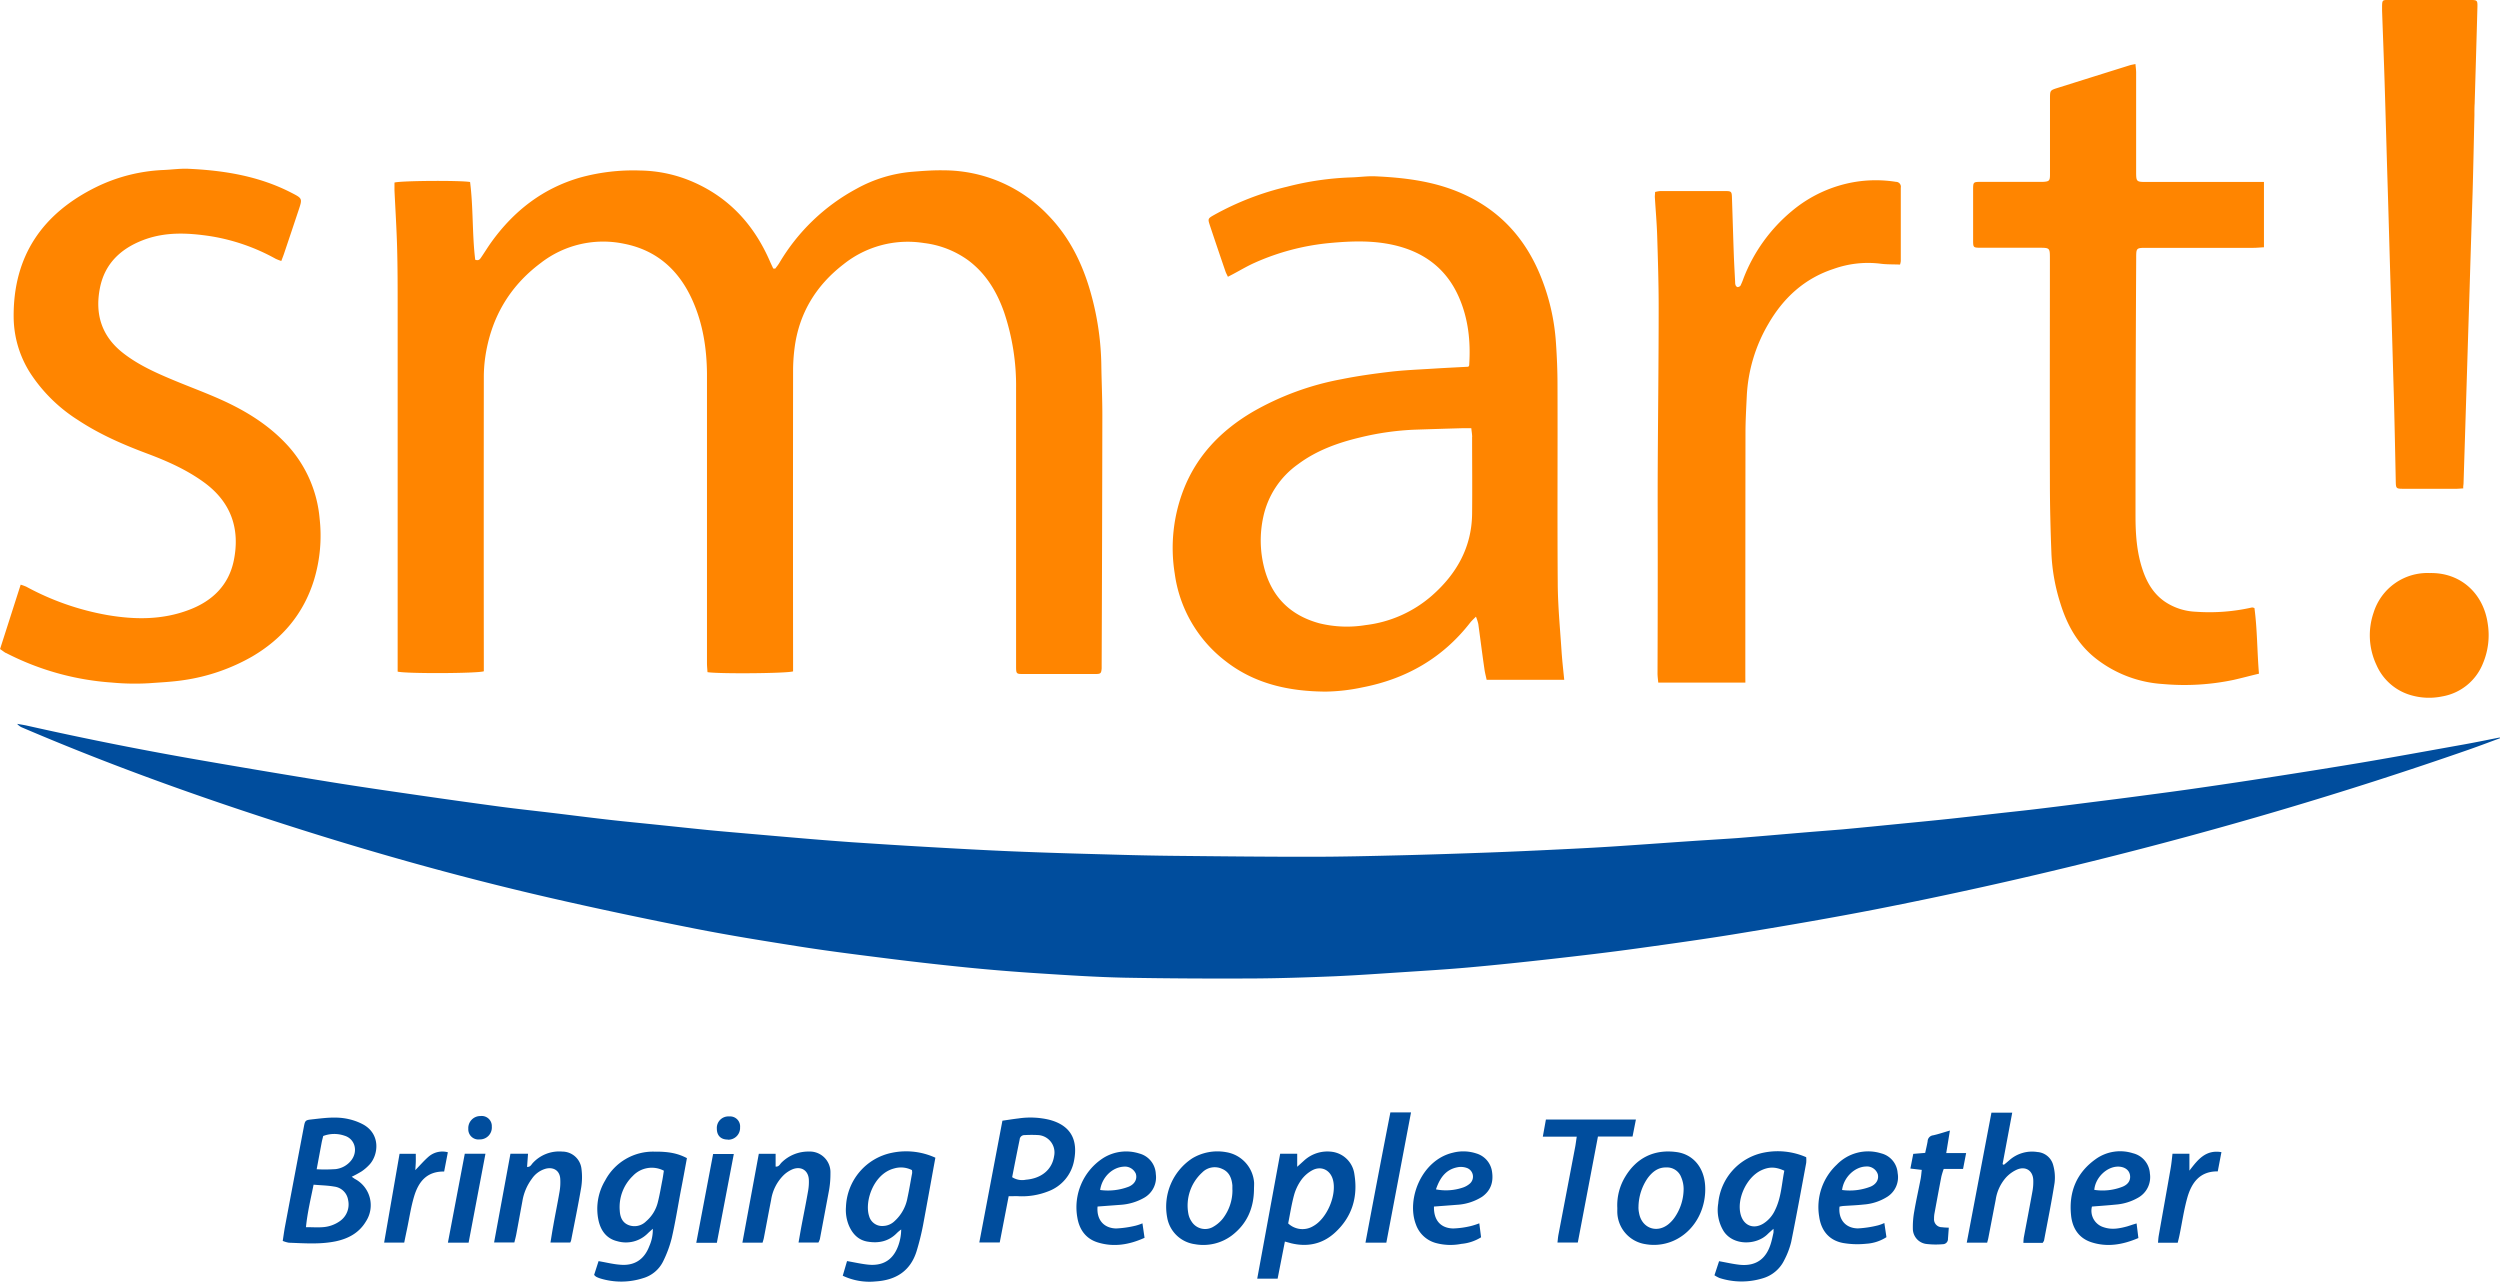
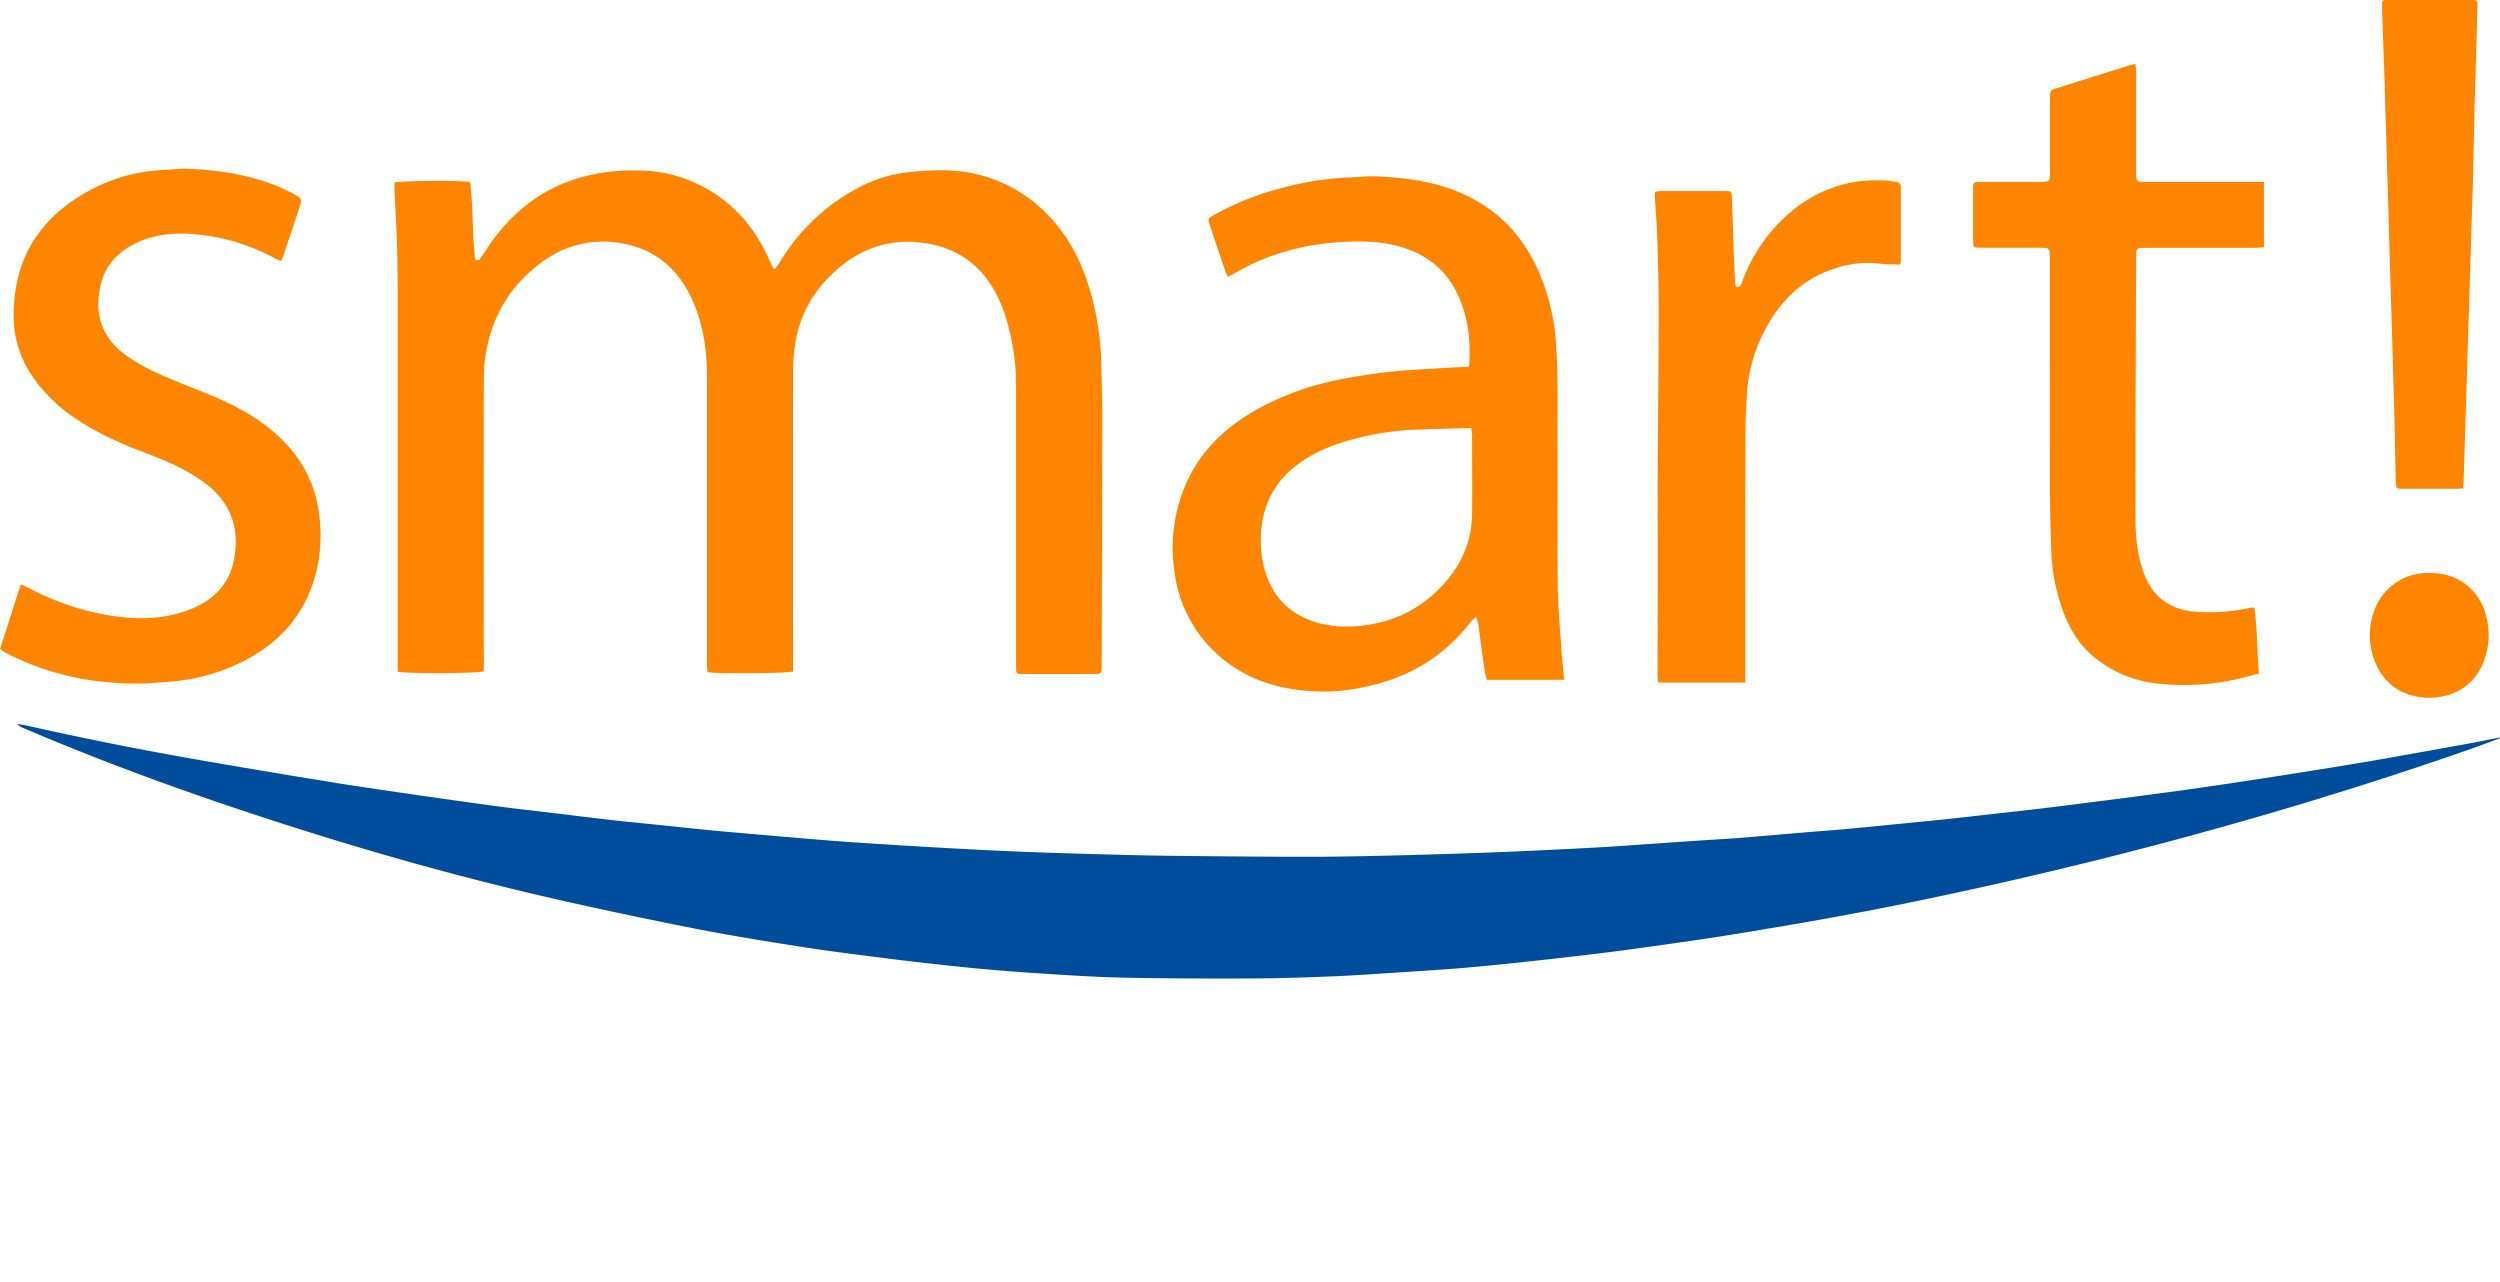
<svg xmlns="http://www.w3.org/2000/svg" id="Layer_1" data-name="Layer 1" viewBox="0 0 810.32 415.41">
  <defs>
    <style>
        .cls-1 {
            fill: #004d9d;
        }
        
        .cls-2 {
            fill: #ff8500;
        }
        </style>
  </defs>
  <title>smart!</title>
  <path class="cls-1" d="M873,271.39c-3.36,1.23-6.71,2.51-10.09,3.69-40.15,14-80.93,26-122.21,36.22q-35,8.68-70.28,15.6c-13.85,2.69-27.77,5.09-41.69,7.38-11.88,2-23.81,3.65-35.74,5.3-9.09,1.26-18.21,2.32-27.32,3.35-8.89,1-17.78,1.94-26.69,2.74-7.32.66-14.66,1.1-22,1.58s-14.67,1-22,1.32c-8.87.36-17.74,0.66-26.62,0.7-13.67.06-27.35,0-41-.25-9.43-.2-18.85-0.82-28.26-1.43q-11.72-.75-23.4-1.92c-9.29-.94-18.56-2-27.83-3.19-8.63-1.08-17.26-2.18-25.85-3.53-11.42-1.8-22.85-3.62-34.2-5.86-15.64-3.09-31.26-6.37-46.8-9.94-31.18-7.16-61.92-15.9-92.33-25.85C122,288.6,95.72,279,70,268a4.29,4.29,0,0,1-1.79-1.26c1.11,0.2,2.23.36,3.33,0.61q28.82,6.49,57.93,11.49,20,3.47,40.09,6.72c9.52,1.54,19.07,2.92,28.61,4.3q13.14,1.91,26.29,3.68c5.77,0.77,11.56,1.39,17.34,2.08,6.1,0.73,12.19,1.52,18.29,2.21,5.15,0.59,10.32,1.07,15.48,1.61,5.63,0.58,11.26,1.19,16.9,1.75,4,0.39,7.95.72,11.92,1.07,7.08,0.62,14.15,1.24,21.23,1.83,4.3,0.36,8.59.69,12.9,1,8.13,0.54,16.26,1.07,24.39,1.53,9.25,0.53,18.5,1.05,27.76,1.44,10.22,0.43,20.45.73,30.68,1,7.51,0.22,15,.4,22.54.47,14.55,0.15,29.11.3,43.66,0.29,9.75,0,19.51-.24,29.26-0.48,9.43-.23,18.86-0.55,28.28-0.89,7.59-.28,15.17-0.63,22.75-1,5.67-.27,11.33-0.56,17-0.92,8.52-.55,17-1.18,25.57-1.76,5.1-.35,10.2-0.64,15.29-1,7.24-.57,14.47-1.21,21.71-1.82,4.14-.35,8.27-0.66,12.41-1,6.28-.58,12.55-1.21,18.82-1.83,5.16-.51,10.32-1,15.48-1.55,5.31-.56,10.62-1.19,15.93-1.79,4.68-.53,9.36-1,14-1.58,5.94-.71,11.87-1.48,17.8-2.23q8.07-1,16.13-2.08c5.22-.69,10.44-1.38,15.65-2.13q9.11-1.3,18.22-2.69,10.17-1.55,20.32-3.17c7.16-1.15,14.33-2.3,21.47-3.55,9.34-1.63,18.68-3.33,28-5,3.76-.68,7.5-1.46,11.24-2.19Z" transform="translate(-62.65 -32.12)" />
  <path class="cls-2" d="M313.93,119.19c0.44-.6.92-1.17,1.3-1.8a64.64,64.64,0,0,1,25.12-24.13,44.86,44.86,0,0,1,18.18-5.48c3.34-.27,6.69-0.52,10-0.45a46.8,46.8,0,0,1,33.83,14.52c7.35,7.53,11.64,16.74,14.26,26.78a91,91,0,0,1,3,21.77c0.08,5.51.34,11,.33,16.54q-0.06,40.19-.22,80.38c0,0.48,0,1,0,1.44-0.13,1.58-.31,1.82-1.88,1.82q-12,0-24,0c-1.66,0-1.83-.21-1.86-2,0-3,0-6.08,0-9.12q0-40.67,0-81.35a74.41,74.41,0,0,0-3.87-24.74c-2.35-6.69-5.89-12.6-11.69-16.91a30.68,30.68,0,0,0-14.32-5.57,33.39,33.39,0,0,0-26.08,6.91c-8.91,6.88-14.43,15.91-15.85,27.22a58.29,58.29,0,0,0-.47,7.16q-0.06,47.27,0,94.55c0,1,0,2,0,3-2,.68-24.56.84-27.74,0.25-0.06-.94-0.17-1.94-0.17-2.94q0-39.71,0-79.43c0-4.8,0-9.6,0-14.4-0.08-8.23-1.33-16.24-4.73-23.81-4.37-9.73-11.56-16.21-22.18-18.28a33,33,0,0,0-26.94,6.22c-10.31,7.69-16.25,18.05-18.05,30.77a46.36,46.36,0,0,0-.43,6.44q-0.05,46.07,0,92.15c0,1,0,2.05,0,3-1.95.72-25.25,0.81-27.93,0.11,0-.92,0-1.93,0-2.94q0-57.47,0-114.94c0-6.56,0-13.12-.18-19.67-0.17-6.15-.56-12.29-0.85-18.44,0-.86,0-1.73,0-2.52,1.84-.62,21.62-0.75,24.51-0.18,1.06,8.35.65,16.9,1.66,25.19,1.25,0.44,1.6-.3,2-0.87,1.08-1.58,2.08-3.23,3.2-4.79,7.31-10.18,16.72-17.5,28.88-21a64.76,64.76,0,0,1,19.39-2.26,44.3,44.3,0,0,1,17.38,3.81c11.7,5.18,19.62,14,24.67,25.62,0.34,0.79.72,1.56,1.08,2.34ZM568.8,243.31c-0.47-7.25-1.18-14.5-1.24-21.76-0.17-21.51,0-43-.08-64.54,0-4.63-.19-9.26-0.51-13.88a69.43,69.43,0,0,0-5-21.61c-5.3-13-14.29-22.33-27.47-27.53-8.36-3.29-17.11-4.31-26-4.72-2.69-.12-5.41.3-8.12,0.36a95.3,95.3,0,0,0-20.52,3,91.79,91.79,0,0,0-23.59,9.11c-2.17,1.22-2.18,1.27-1.42,3.56q2.46,7.39,5,14.77c0.19,0.57.5,1.11,0.8,1.76l1.61-.84c2.33-1.23,4.6-2.6,7-3.67a77.24,77.24,0,0,1,24.6-6.45c6.79-.62,13.55-0.86,20.24.61,9.79,2.15,17.21,7.47,21.35,16.8,3.15,7.1,3.92,14.6,3.4,22.28a1.26,1.26,0,0,1-.3.43c-3.77.2-7.58,0.38-11.39,0.62-4.61.29-9.24,0.47-13.82,1-5.36.63-10.73,1.38-16,2.45a90.83,90.83,0,0,0-28.6,10.52c-10.2,6-18.14,14.1-22.49,25.32a52.29,52.29,0,0,0-2.84,27.1,43,43,0,0,0,16.39,28.34c9.55,7.5,20.76,9.88,32.55,9.95a61.06,61.06,0,0,0,11.84-1.36c14.16-2.73,26-9.46,34.94-20.93,0.46-.59,1-1.1,1.92-2a16.69,16.69,0,0,1,.76,2.37c0.67,4.9,1.28,9.81,2,14.71,0.16,1.15.47,2.28,0.7,3.38h25.15C569.33,249.16,569,246.24,568.8,243.31Zm-29-69.56c0,8.31.09,16.63,0,24.94-0.13,10.86-5.05,19.47-13,26.47a39.79,39.79,0,0,1-21.52,9.57,37.4,37.4,0,0,1-14.94-.57c-9.54-2.59-15.6-8.66-18-18.28a35.68,35.68,0,0,1-.24-16.14,28.13,28.13,0,0,1,11.35-17.2c6-4.46,12.9-6.93,20.08-8.64a89.59,89.59,0,0,1,17.69-2.51q7.77-.26,15.55-0.48c0.86,0,1.72,0,2.77,0C539.65,172.05,539.82,172.9,539.82,173.76Zm-475.23,70a87.85,87.85,0,0,0,34.28,9.6,79.82,79.82,0,0,0,12.16.22c3.73-.27,7.46-0.44,11.17-1a62.7,62.7,0,0,0,22.25-7.68c9.77-5.74,16.63-13.88,20-24.79a49.43,49.43,0,0,0,1.82-19.88,40.39,40.39,0,0,0-10.36-23.71c-6-6.56-13.37-11.12-21.36-14.74-5.08-2.3-10.34-4.22-15.49-6.37-5.76-2.4-11.46-4.93-16.43-8.8-7-5.43-9.24-12.61-7.58-21.09,1.54-7.86,6.66-12.72,13.88-15.52s14.58-2.43,22-1.31A64.55,64.55,0,0,1,152,116a16,16,0,0,0,1.83.71c0.34-.91.64-1.64,0.89-2.39q2.36-7,4.71-14.06c1.28-3.83,1.26-3.82-2.42-5.71-10.44-5.36-21.71-7.19-33.26-7.72-2.61-.12-5.25.26-7.88,0.38A54.86,54.86,0,0,0,94,92.67c-17.61,8.62-27.17,22.49-26.92,42.48a34.14,34.14,0,0,0,5.52,18.11,50.89,50.89,0,0,0,15.31,15c7,4.63,14.56,7.92,22.35,10.84,6.52,2.44,12.86,5.24,18.53,9.37,8.68,6.33,11.74,14.93,9.65,25.27-1.62,8-6.91,13.16-14.39,16-8.66,3.34-17.61,3.27-26.59,1.74a86.24,86.24,0,0,1-26.3-9.2,15,15,0,0,0-1.81-.65l-6.68,20.86C63.42,243,64,243.48,64.59,243.8ZM793.19,91.1H758.63c-3.59,0-3.6,0-3.6-3.52q0-16,0-31.91c0-.9-0.14-1.81-0.22-2.8-0.86.19-1.41,0.27-1.94,0.44q-11.64,3.64-23.27,7.3c-2.48.78-2.48,0.8-2.49,3.53,0,8.16,0,16.32,0,24.48,0,2.12-.24,2.33-2.33,2.45-0.64,0-1.28,0-1.92,0-6.08,0-12.16,0-18.24,0-2.35,0-2.42.09-2.43,2.44q0,8.16,0,16.32c0,2.54,0,2.58,2.52,2.59,6.24,0,12.48,0,18.72,0,3.64,0,3.65,0,3.65,3.56,0,24.16-.07,48.31,0,72.47,0,7.75.2,15.5,0.5,23.25a62.23,62.23,0,0,0,2.9,16c2.2,7.1,5.69,13.37,11.67,18a39.16,39.16,0,0,0,21.65,8.14,77.36,77.36,0,0,0,22.87-1.36c2.7-.61,5.37-1.34,8.17-2-0.6-7.33-.54-14.39-1.46-21.27a2.72,2.72,0,0,0-.77-0.2,62.34,62.34,0,0,1-18.25,1.39,19.33,19.33,0,0,1-9.89-3.18c-3.82-2.58-6-6.34-7.4-10.61-1.86-5.61-2.24-11.44-2.24-17.27q0-41.75.22-83.49c0-3.39,0-3.4,3.48-3.4l34.55,0c1,0,2-.11,3.38-0.18,0-7,0-13.88,0-21.18h-3.25ZM628.36,250.27q0-38.88.05-77.75c0-4,.23-8,0.42-12a51,51,0,0,1,7-23.42c4.89-8.46,11.73-14.74,21.14-17.82A33.1,33.1,0,0,1,672,117.57c2.1,0.3,4.26.21,6.5,0.31a5.41,5.41,0,0,0,.25-1.14c0-7.92,0-15.84,0-23.76a1.6,1.6,0,0,0-1.57-1.92,41.85,41.85,0,0,0-13.09,0,42.83,42.83,0,0,0-20.64,9.46,53.21,53.21,0,0,0-15.66,21.77,22.14,22.14,0,0,1-1,2.42,1.29,1.29,0,0,1-1,.46,1.08,1.08,0,0,1-.6-0.64,2.69,2.69,0,0,1-.13-0.94c-0.15-3-.33-6.06-0.44-9.09-0.22-6.15-.39-12.3-0.6-18.45-0.06-1.84-.25-2-2.15-2q-10.56,0-21.12,0a9.56,9.56,0,0,0-1.64.3c0,0.68-.11,1.23-0.07,1.78,0.25,4.15.62,8.29,0.75,12.44,0.24,7.83.49,15.67,0.48,23.5,0,17.19-.21,34.39-0.3,51.58-0.05,10.24,0,20.48,0,30.72q0,18-.07,36c0,1,.15,2,0.24,3h28.24C628.36,252.16,628.36,251.22,628.36,250.27Zm232.79-61.42q0.48-15.22.95-30.44,0.49-16.06,1-32.12c0.32-10.7.66-21.41,1-32.11,0.23-8.23.39-16.46,0.58-24.7,0-1.28,0-2.56.08-3.84,0.3-10.38.62-20.77,0.89-31.15,0.06-2.31-.05-2.37-2.46-2.38q-8.76,0-17.52,0c-3,0-6.08,0-9.12,0-1.63,0-1.74.17-1.8,1.8,0,0.56,0,1.12,0,1.68,0.27,7.75.58,15.49,0.82,23.24,0.35,11.35.65,22.69,1,34s0.64,22.69,1,34,0.66,22.53,1,33.8c0.24,9.11.42,18.22,0.61,27.34,0.05,2.51.08,2.57,2.55,2.58q8.52,0,17,0c0.71,0,1.41-.08,2.34-0.13C861,189.78,861.13,189.32,861.15,188.86ZM832,230.69a22.6,22.6,0,0,0,.94,17,17.39,17.39,0,0,0,11.42,9.83,20.88,20.88,0,0,0,9.92.32,17.36,17.36,0,0,0,13.16-10.69A23.56,23.56,0,0,0,869,234.3c-1.33-9.64-8.62-16.65-18.79-16.44A18.27,18.27,0,0,0,832,230.69Z" transform="translate(-62.65 -32.12)" />
-   <path class="cls-1" d="M176.65,413.54c0.53,0.36.77,0.54,1,.69A9.63,9.63,0,0,1,181.27,428c-2.24,3.77-5.78,5.63-9.92,6.49-5,1-10,.61-15.06.43a8.83,8.83,0,0,1-2-.59c0.25-1.57.44-3.06,0.71-4.53q3.06-16.25,6.15-32.5c0.35-1.84.49-2.12,2.19-2.31,4.12-.45,8.27-1.1,12.39-0.12a18.55,18.55,0,0,1,4.67,1.74c5.68,3.16,4.92,9.84,2,13a14.84,14.84,0,0,1-2.53,2.18A34.7,34.7,0,0,1,176.65,413.54Zm-12.36,2.57c-0.95,4.73-2,9-2.47,13.77,2,0,3.77.13,5.48,0a10.79,10.79,0,0,0,5.57-2,6.59,6.59,0,0,0,2.62-6.77,5.16,5.16,0,0,0-4.49-4.38C168.9,416.35,166.75,416.32,164.29,416.11Zm1-5a50.51,50.51,0,0,0,6.17-.05,7.52,7.52,0,0,0,4.93-2.7c2.43-2.95,1.39-7.11-2.11-8.14a10.09,10.09,0,0,0-6.87.11c-0.16.68-.35,1.36-0.49,2.06C166.4,405.15,165.88,408,165.3,411.07Zm453.05,34.4,1.51-4.6c2.32,0.41,4.41.9,6.52,1.14,6.13,0.69,8.92-2.66,10.19-6.66,0.39-1.21.64-2.47,0.92-3.72a7.56,7.56,0,0,0,0-1.26c-0.82.74-1.39,1.23-1.94,1.77-3.66,3.59-11.11,3.74-14.2-1a13.09,13.09,0,0,1-1.76-9,18.46,18.46,0,0,1,15-16.51,23,23,0,0,1,13.51,1.53,10.25,10.25,0,0,1,0,1.84c-1.59,8.55-3.14,17.11-4.87,25.64a25.75,25.75,0,0,1-2.2,5.8,11.24,11.24,0,0,1-7.11,6,23.33,23.33,0,0,1-13.91-.12A10.52,10.52,0,0,1,618.35,445.47ZM641,411.58c-2.89-1.32-5-1.31-7.56-.09-4.69,2.27-7.9,9.17-6.61,14.21,0.94,3.66,4.17,5,7.4,3a10.12,10.12,0,0,0,3.73-4.28C640,420.34,640.14,415.85,641,411.58Zm-275.17-4.2c-1.37,7.45-2.65,14.68-4,21.88a81.67,81.67,0,0,1-2.07,8.35c-2,6.49-6.74,9.44-13.25,9.85a20.21,20.21,0,0,1-10.7-1.84l1.39-4.75c2.35,0.41,4.5.9,6.68,1.14,6.06,0.67,8.78-2.67,10.06-6.52a15.76,15.76,0,0,0,.81-4.87,13.56,13.56,0,0,0-1.3,1.07c-2.68,2.81-6,3.5-9.68,2.86-2.91-.51-4.76-2.46-5.92-5.09a13.08,13.08,0,0,1-1-6.1,18.6,18.6,0,0,1,15-17.61A22.72,22.72,0,0,1,365.84,407.37Zm-7.6,4a7.83,7.83,0,0,0-5.81-.52c-6.66,1.75-9.63,10.73-8.05,15.48a4.35,4.35,0,0,0,4.53,3.15,5.56,5.56,0,0,0,3.66-1.53,13.38,13.38,0,0,0,4.23-7.6c0.58-2.65,1-5.33,1.51-8A4.27,4.27,0,0,0,358.24,411.41ZM285.3,407.5c-0.67,3.63-1.3,7.15-2,10.67-0.95,5.1-1.77,10.23-2.93,15.28a37.28,37.28,0,0,1-2.82,7.59,10.46,10.46,0,0,1-6.47,5.37,23.15,23.15,0,0,1-13.9.08,7.59,7.59,0,0,1-1.32-.55,3.69,3.69,0,0,1-.64-0.59l1.44-4.46c2.49,0.42,4.74,1,7,1.16,4.61,0.42,7.83-1.69,9.46-6.05a12.79,12.79,0,0,0,1.12-5.6c-0.66.6-1.12,1-1.55,1.41a10,10,0,0,1-10,2.61c-3.54-.85-5.41-3.56-6.1-7a17.87,17.87,0,0,1,2.23-12.71,17.53,17.53,0,0,1,15.92-9.31C279.37,405.36,282.25,405.92,285.3,407.5Zm-7.47,4.08a8.43,8.43,0,0,0-10.05,1.68,14,14,0,0,0-4.25,11.25c0.11,2,.76,3.82,2.78,4.66a5.31,5.31,0,0,0,5.75-1.18,11.82,11.82,0,0,0,3.82-6.22c0.61-2.39,1-4.83,1.48-7.25C277.55,413.52,277.68,412.51,277.83,411.58Zm201.28,23-2.35,12h-6.61l7.44-40.5h5.52v4.23l2.21-2a11.2,11.2,0,0,1,9.55-2.79,8.44,8.44,0,0,1,6.78,7.22c1.19,7.36-.75,13.83-6.31,18.92-4.05,3.71-8.93,4.73-14.27,3.42C480.55,434.93,480,434.78,479.11,434.54Zm1.08-5.91a6.74,6.74,0,0,0,8.16.84c4.44-2.47,7.66-10.1,6.34-15-0.85-3.17-3.8-4.63-6.71-3.06a10.74,10.74,0,0,0-3.54,3.11,15.66,15.66,0,0,0-2.35,4.92C481.27,422.48,480.79,425.64,480.19,428.63Zm245,5.5c1.16-6.2,2.42-12.38,3.4-18.61a14.63,14.63,0,0,0-.41-5.67,5.71,5.71,0,0,0-5.16-4.37,11.09,11.09,0,0,0-9.13,2.7c-0.57.5-1.16,1-1.74,1.45l-0.41-.22,3.13-16.69h-6.74l-8,42.14h6.61c0.15-.58.29-1,0.38-1.49,0.8-4.15,1.59-8.31,2.4-12.47a13.93,13.93,0,0,1,3.27-7.09,10.78,10.78,0,0,1,3.82-2.72c2.78-1.05,5,.56,5.08,3.52a16.65,16.65,0,0,1-.26,3.57c-0.9,5-1.88,10.05-2.82,15.08a14.87,14.87,0,0,0-.12,1.66h6.25A3.75,3.75,0,0,0,725.22,434.13ZM389.59,419.84l-2.9,15h-6.62l7.49-39.47c1.8-.26,3.51-0.54,5.22-0.74a26.42,26.42,0,0,1,10,.44c7.1,1.88,9.29,6.65,8,13.25a13.14,13.14,0,0,1-8.23,9.89,23.07,23.07,0,0,1-10.07,1.62C391.62,419.82,390.75,419.84,389.59,419.84Zm1.12-6.17a6,6,0,0,0,4.46.83c5.12-.42,8.49-3.33,9.14-7.63a5.65,5.65,0,0,0-5-6.83,36.88,36.88,0,0,0-4.54,0,1.53,1.53,0,0,0-1.62,1.43C392.32,405.49,391.52,409.56,390.72,413.67Zm196.15,9.89a17.85,17.85,0,0,1,2.61-10.09c3.65-6.05,9.37-8.93,16.63-7.93,5.2,0.71,8.8,4.81,9.22,10.69,0.5,7-2.79,14.09-9.1,17.5a15.72,15.72,0,0,1-10.2,1.66,10.73,10.73,0,0,1-9.16-10.67C586.86,424.24,586.87,423.76,586.87,423.56Zm6.86-.17c0,0.24,0,1,.18,1.82,0.8,4.9,5.63,6.81,9.51,3.73a10.76,10.76,0,0,0,1.95-2.08,16.36,16.36,0,0,0,3-9.42,9.72,9.72,0,0,0-.77-3.7,4.9,4.9,0,0,0-4.84-3.22c-2.68-.06-4.5,1.42-6,3.4A16.76,16.76,0,0,0,593.73,423.4ZM469.1,417.84c-0.12,6-2.31,11-7.15,14.71a15.39,15.39,0,0,1-12,2.85,10.54,10.54,0,0,1-9-8.73,18.77,18.77,0,0,1,8.13-19.09,15.84,15.84,0,0,1,11.06-2,10.79,10.79,0,0,1,9,9.88C469.16,416.24,469.1,417,469.1,417.84Zm-7-.08c0-.48,0-1,0-1.43-0.23-2.34-1-4.37-3.36-5.36a5.68,5.68,0,0,0-6.43,1.19,14.5,14.5,0,0,0-4.46,13.45,6.48,6.48,0,0,0,1,2.4,5.18,5.18,0,0,0,6.71,1.93A10.8,10.8,0,0,0,459,427.1,15.07,15.07,0,0,0,462.12,417.76ZM247.77,434.14c1.11-5.72,2.3-11.43,3.27-17.18a21,21,0,0,0,.08-6,6.27,6.27,0,0,0-6.2-5.58,11.64,11.64,0,0,0-9.52,3.64c-0.5.51-.8,1.41-1.91,1.33l0.31-4.28H228.1l-5.3,28.76h6.57c0.21-.89.45-1.73,0.61-2.58,0.68-3.61,1.33-7.23,2-10.84a16.62,16.62,0,0,1,3.06-7.21,8.08,8.08,0,0,1,4.57-3.29c2.47-.57,4.39.62,4.62,3.13a17.91,17.91,0,0,1-.25,4.53c-0.61,3.62-1.37,7.22-2,10.84-0.33,1.77-.59,3.56-0.91,5.45h6.41A4.2,4.2,0,0,0,247.77,434.14Zm80.62-.37c1-5.33,2-10.66,3-16a30.83,30.83,0,0,0,.43-5.47,6.7,6.7,0,0,0-7-6.93,12.32,12.32,0,0,0-8.85,3.57c-0.52.49-.8,1.4-1.92,1.31v-4.16h-5.45l-5.32,28.81h6.54c0.15-.54.31-1,0.4-1.44,0.8-4.15,1.56-8.31,2.38-12.46a14.28,14.28,0,0,1,4.07-8,9.45,9.45,0,0,1,3-1.94c2.76-1,5,.49,5.15,3.43a16.47,16.47,0,0,1-.23,3.57c-0.61,3.54-1.32,7.06-2,10.59-0.38,2-.72,4-1.11,6.21h6.44A6.31,6.31,0,0,0,328.39,433.76Zm426.79-5.09,0.58,4.72c-5.08,2.17-10.1,3.05-15.28,1.35-4.1-1.35-6.12-4.61-6.54-8.69-0.79-7.58,1.77-13.88,8.1-18.32A13.61,13.61,0,0,1,754,405.92a7.19,7.19,0,0,1,5.49,6.56,7.63,7.63,0,0,1-3.91,7.9,17.2,17.2,0,0,1-7.28,2.19c-2.53.26-5.07,0.42-7.59,0.63a5.57,5.57,0,0,0,3.86,6.72c2.55,0.86,5,.4,7.53-0.28C753,429.37,754,429,755.18,428.67Zm-13.7-10.89a17.67,17.67,0,0,0,9.09-1c2-.79,2.77-2.25,2.45-3.9s-1.85-2.62-3.81-2.64C745.54,410.23,741.81,413.79,741.47,417.78ZM418.4,423.19c-0.37,4.19,1.93,7,6,7.11a33,33,0,0,0,6.35-.91,15.39,15.39,0,0,0,2.2-.75l0.68,4.69c-5,2.27-10.06,3.1-15.24,1.47-3.78-1.19-5.86-4.11-6.52-7.91a19,19,0,0,1,8.28-19.36A14,14,0,0,1,431.92,406a7.17,7.17,0,0,1,5.36,6.67,7.6,7.6,0,0,1-3.83,7.71,17.67,17.67,0,0,1-7.5,2.25C423.49,422.81,421,423,418.4,423.19Zm0.85-5.36a18.76,18.76,0,0,0,9.27-1.08c2-.85,2.8-2.53,2.28-4.2a3.88,3.88,0,0,0-4.09-2.27C423.08,410.56,419.82,413.75,419.24,417.83Zm239.64,5.39c-0.44,4.06,1.86,7,5.95,7.06a33.92,33.92,0,0,0,6.58-1,12.65,12.65,0,0,0,2-.75l0.68,4.59a13.7,13.7,0,0,1-6.64,2.14,27.43,27.43,0,0,1-7.36-.24c-4.66-.85-7.19-4.1-7.81-8.6A18.84,18.84,0,0,1,658,409.62a14.15,14.15,0,0,1,14.37-3.67,7.07,7.07,0,0,1,5.36,6.38,7.5,7.5,0,0,1-3.34,7.69,16.59,16.59,0,0,1-7.66,2.52c-2.22.25-4.46,0.32-6.69,0.48A10,10,0,0,0,658.89,423.22Zm0.83-5.39a18.66,18.66,0,0,0,9.27-1.1c1.88-.82,2.7-2.36,2.31-4a3.72,3.72,0,0,0-3.92-2.51C663.75,410.37,660.24,413.73,659.72,417.83ZM527.44,423.2c-0.12,4.36,2.11,7,6.2,7.1a28,28,0,0,0,5.65-.76,23.44,23.44,0,0,0,2.84-.91l0.58,4.53a14.35,14.35,0,0,1-6.37,2.13A18.19,18.19,0,0,1,528,435a9.49,9.49,0,0,1-6.41-6c-3.14-8.18,1.81-20.9,12-23.26a13.51,13.51,0,0,1,7.56.24,7.19,7.19,0,0,1,5.13,6.06c0.46,3.23-.42,6-3.26,8a17.07,17.07,0,0,1-8.12,2.59C532.5,422.82,530,423,527.44,423.2Zm0.64-5.57a17.07,17.07,0,0,0,8.82-.62,6.7,6.7,0,0,0,2.06-1.16,3,3,0,0,0-1-5.21,5.76,5.76,0,0,0-2.79-.2C531.27,411.15,529.36,413.9,528.08,417.64Zm45.14-13.81q-2.71,14.24-5.43,28.48c-0.16.82-.21,1.67-0.32,2.56h6.59l6.53-34.35H591.8l1.09-5.51H563.72l-1,5.54h11C573.49,402,573.39,402.91,573.22,403.83ZM692.15,429.9a2.56,2.56,0,0,1-2.62-2.8,8.7,8.7,0,0,1,.18-1.9c0.72-3.92,1.44-7.84,2.2-11.76a24.64,24.64,0,0,1,.75-2.43h6.27l1-5.16h-6.45l1.19-7.29c-2.1.61-3.75,1.18-5.45,1.55a2,2,0,0,0-1.77,1.93c-0.21,1.24-.52,2.47-0.79,3.76l-3.87.32-0.93,4.76,3.69,0.43c-0.13,1.06-.19,2-0.36,2.9-0.68,3.52-1.47,7-2.08,10.57a27.4,27.4,0,0,0-.45,5.47,5,5,0,0,0,4.27,5.06,26.16,26.16,0,0,0,5.48.09,1.67,1.67,0,0,0,1.63-1.74l0.27-3.61C693.4,430,692.77,430,692.15,429.9Zm-186.91,5H512l8-42.21h-6.69C510.57,406.7,507.89,420.73,505.24,434.89Zm-303.52-28c-1.52,1.29-2.83,2.83-4.45,4.49,0.06-1.1.13-1.89,0.15-2.67s0-1.69,0-2.62h-5.26l-5,28.78h6.51c0.3-1.47.6-2.94,0.91-4.4,0.74-3.51,1.26-7.09,2.28-10.52,1.4-4.66,4-8.2,9.75-8.11l1.2-6.25A6.83,6.83,0,0,0,201.72,406.9Zm564.48,4c-1.26,7.24-2.57,14.48-3.84,21.72-0.13.74-.16,1.49-0.24,2.31h6.39c0.21-.89.43-1.72,0.6-2.57,0.82-4,1.39-8,2.5-12,1.37-4.81,4-8.63,9.88-8.56l1.19-6.24c-5.11-.85-7.64,2.41-10.38,6v-5.49h-5.48C766.62,407.75,766.48,409.33,766.2,410.88Zm-558.37,24h6.71L220,406.07h-6.7Zm80.5,0.05H295l5.5-28.79h-6.71Zm10.2-33.42a3.83,3.83,0,0,0,4-4,3.25,3.25,0,0,0-3.53-3.54,3.74,3.74,0,0,0-4,4C295,400.2,296.34,401.51,298.54,401.48ZM214.44,398a3.29,3.29,0,0,0,3.68,3.44,3.86,3.86,0,0,0,3.94-4.14,3.28,3.28,0,0,0-3.67-3.44A3.91,3.91,0,0,0,214.44,398Z" transform="translate(-62.65 -32.12)" />
</svg>